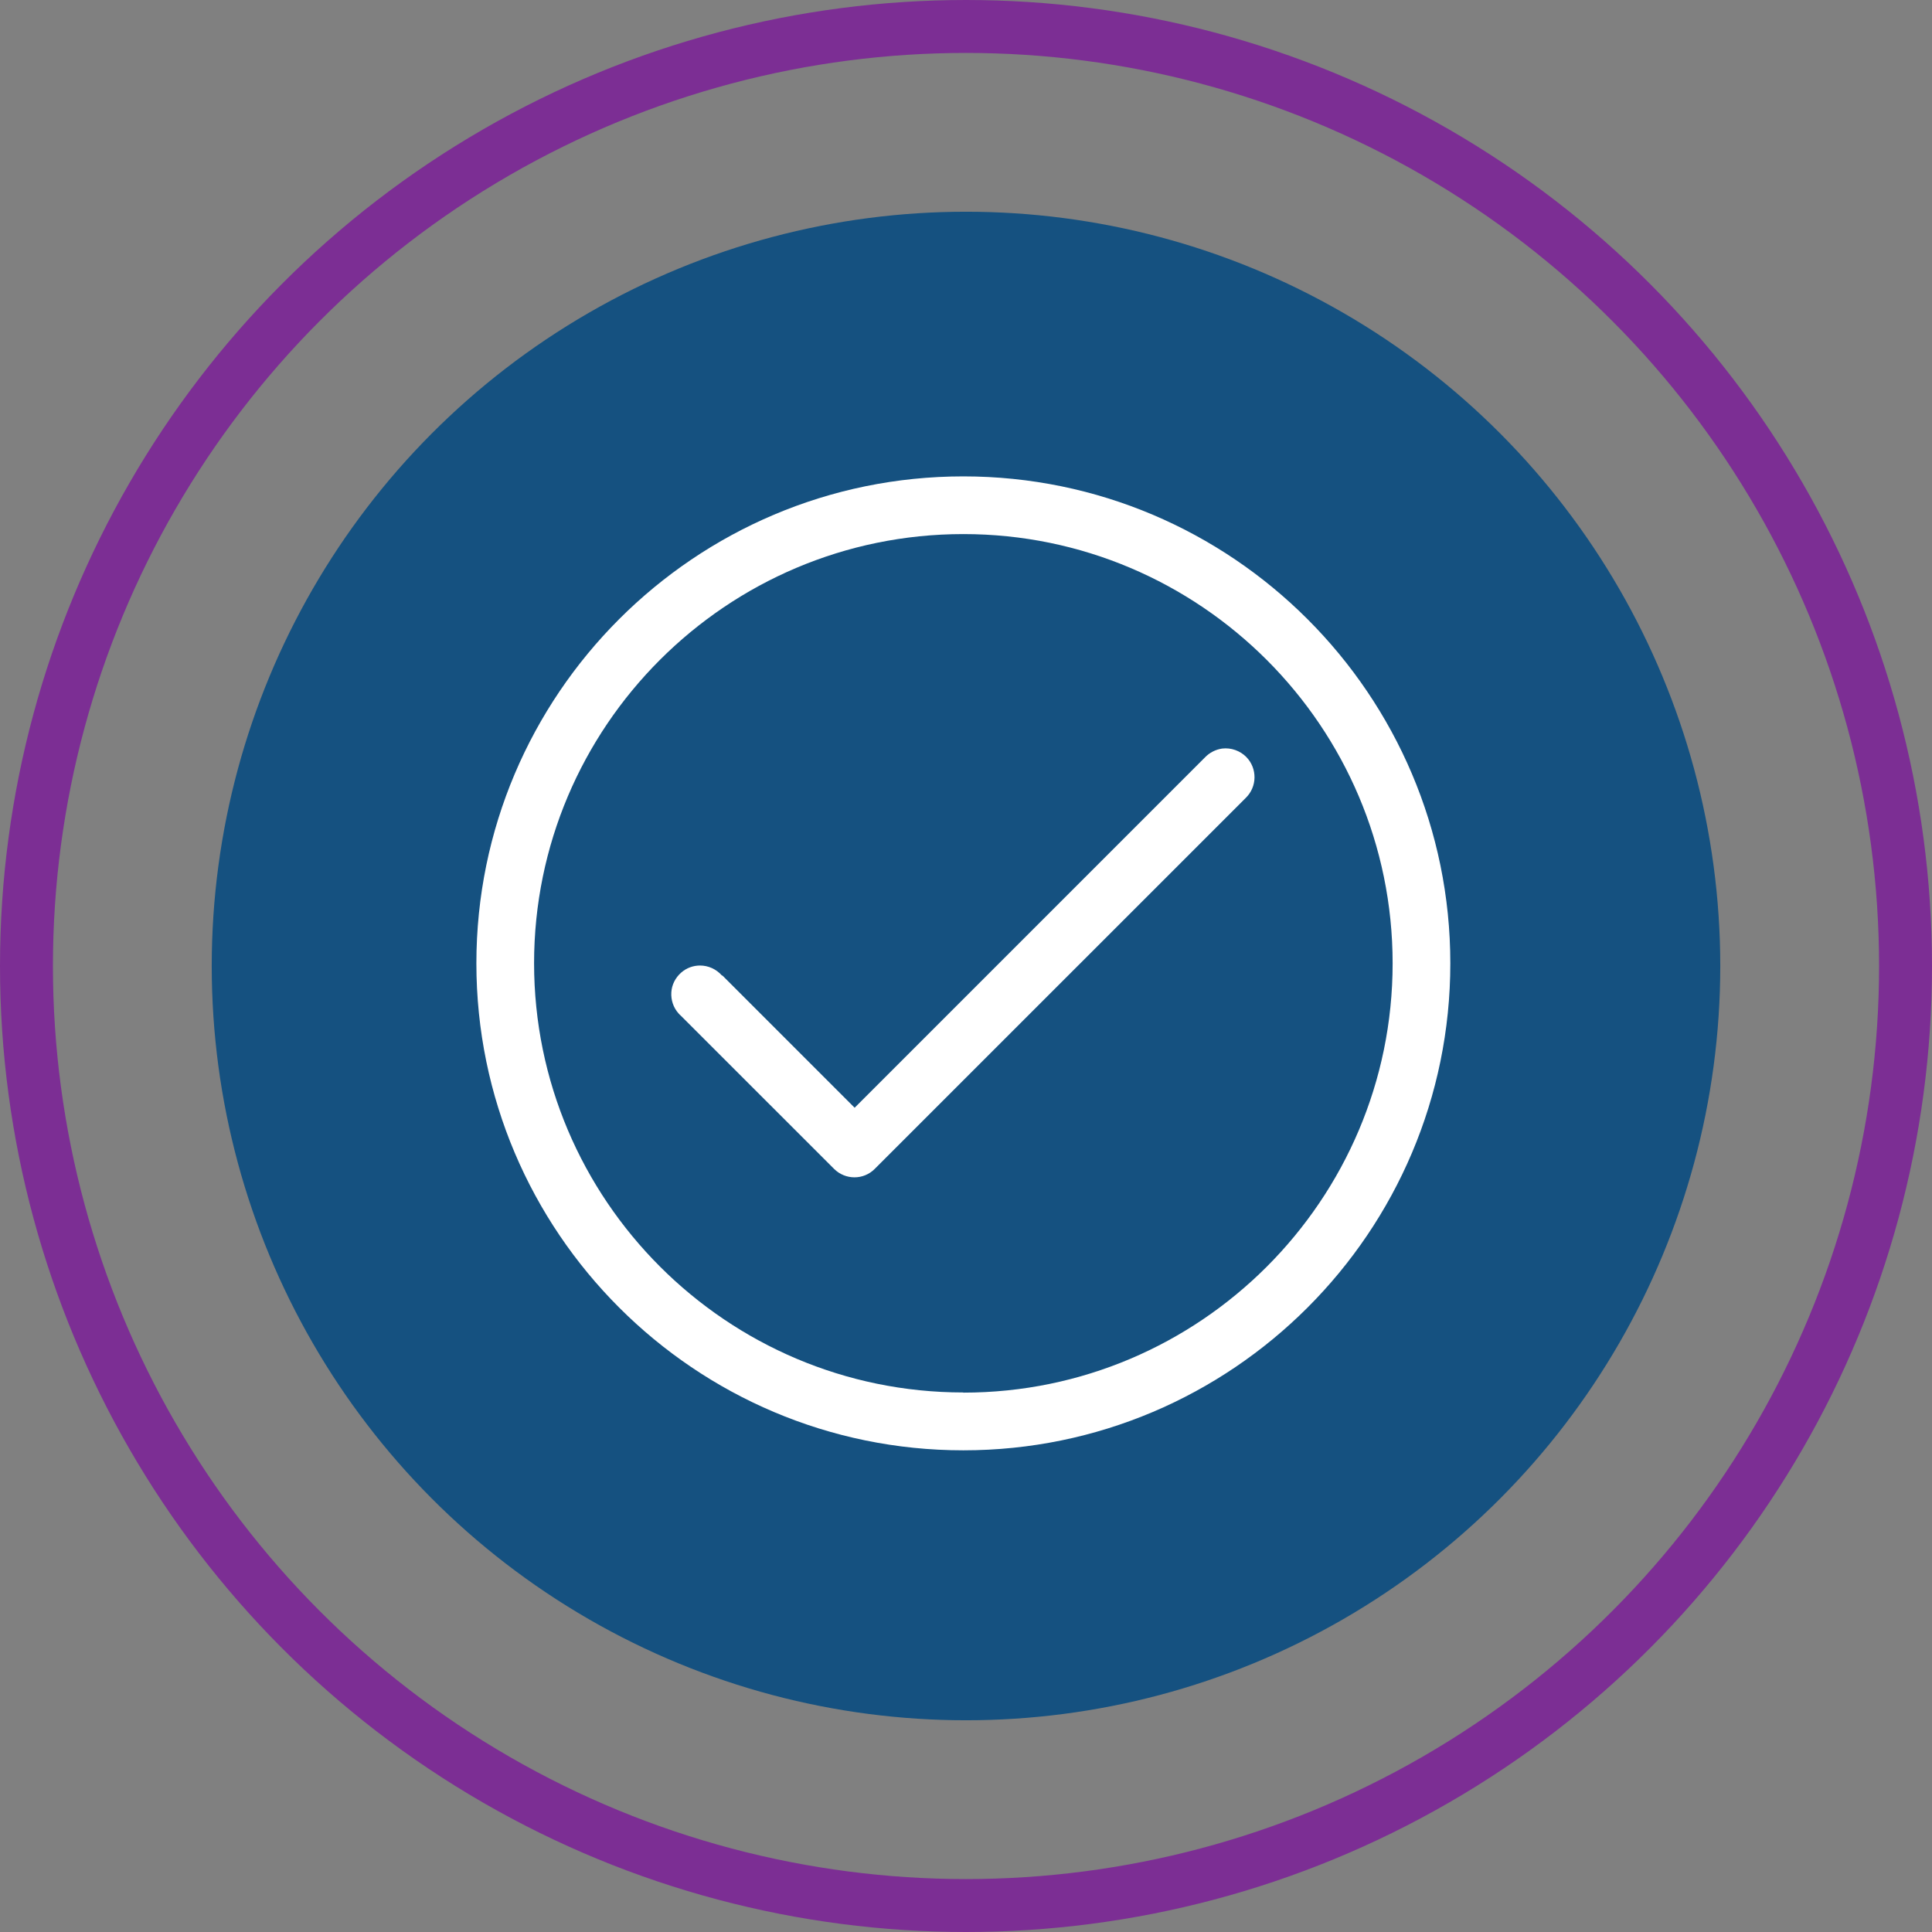
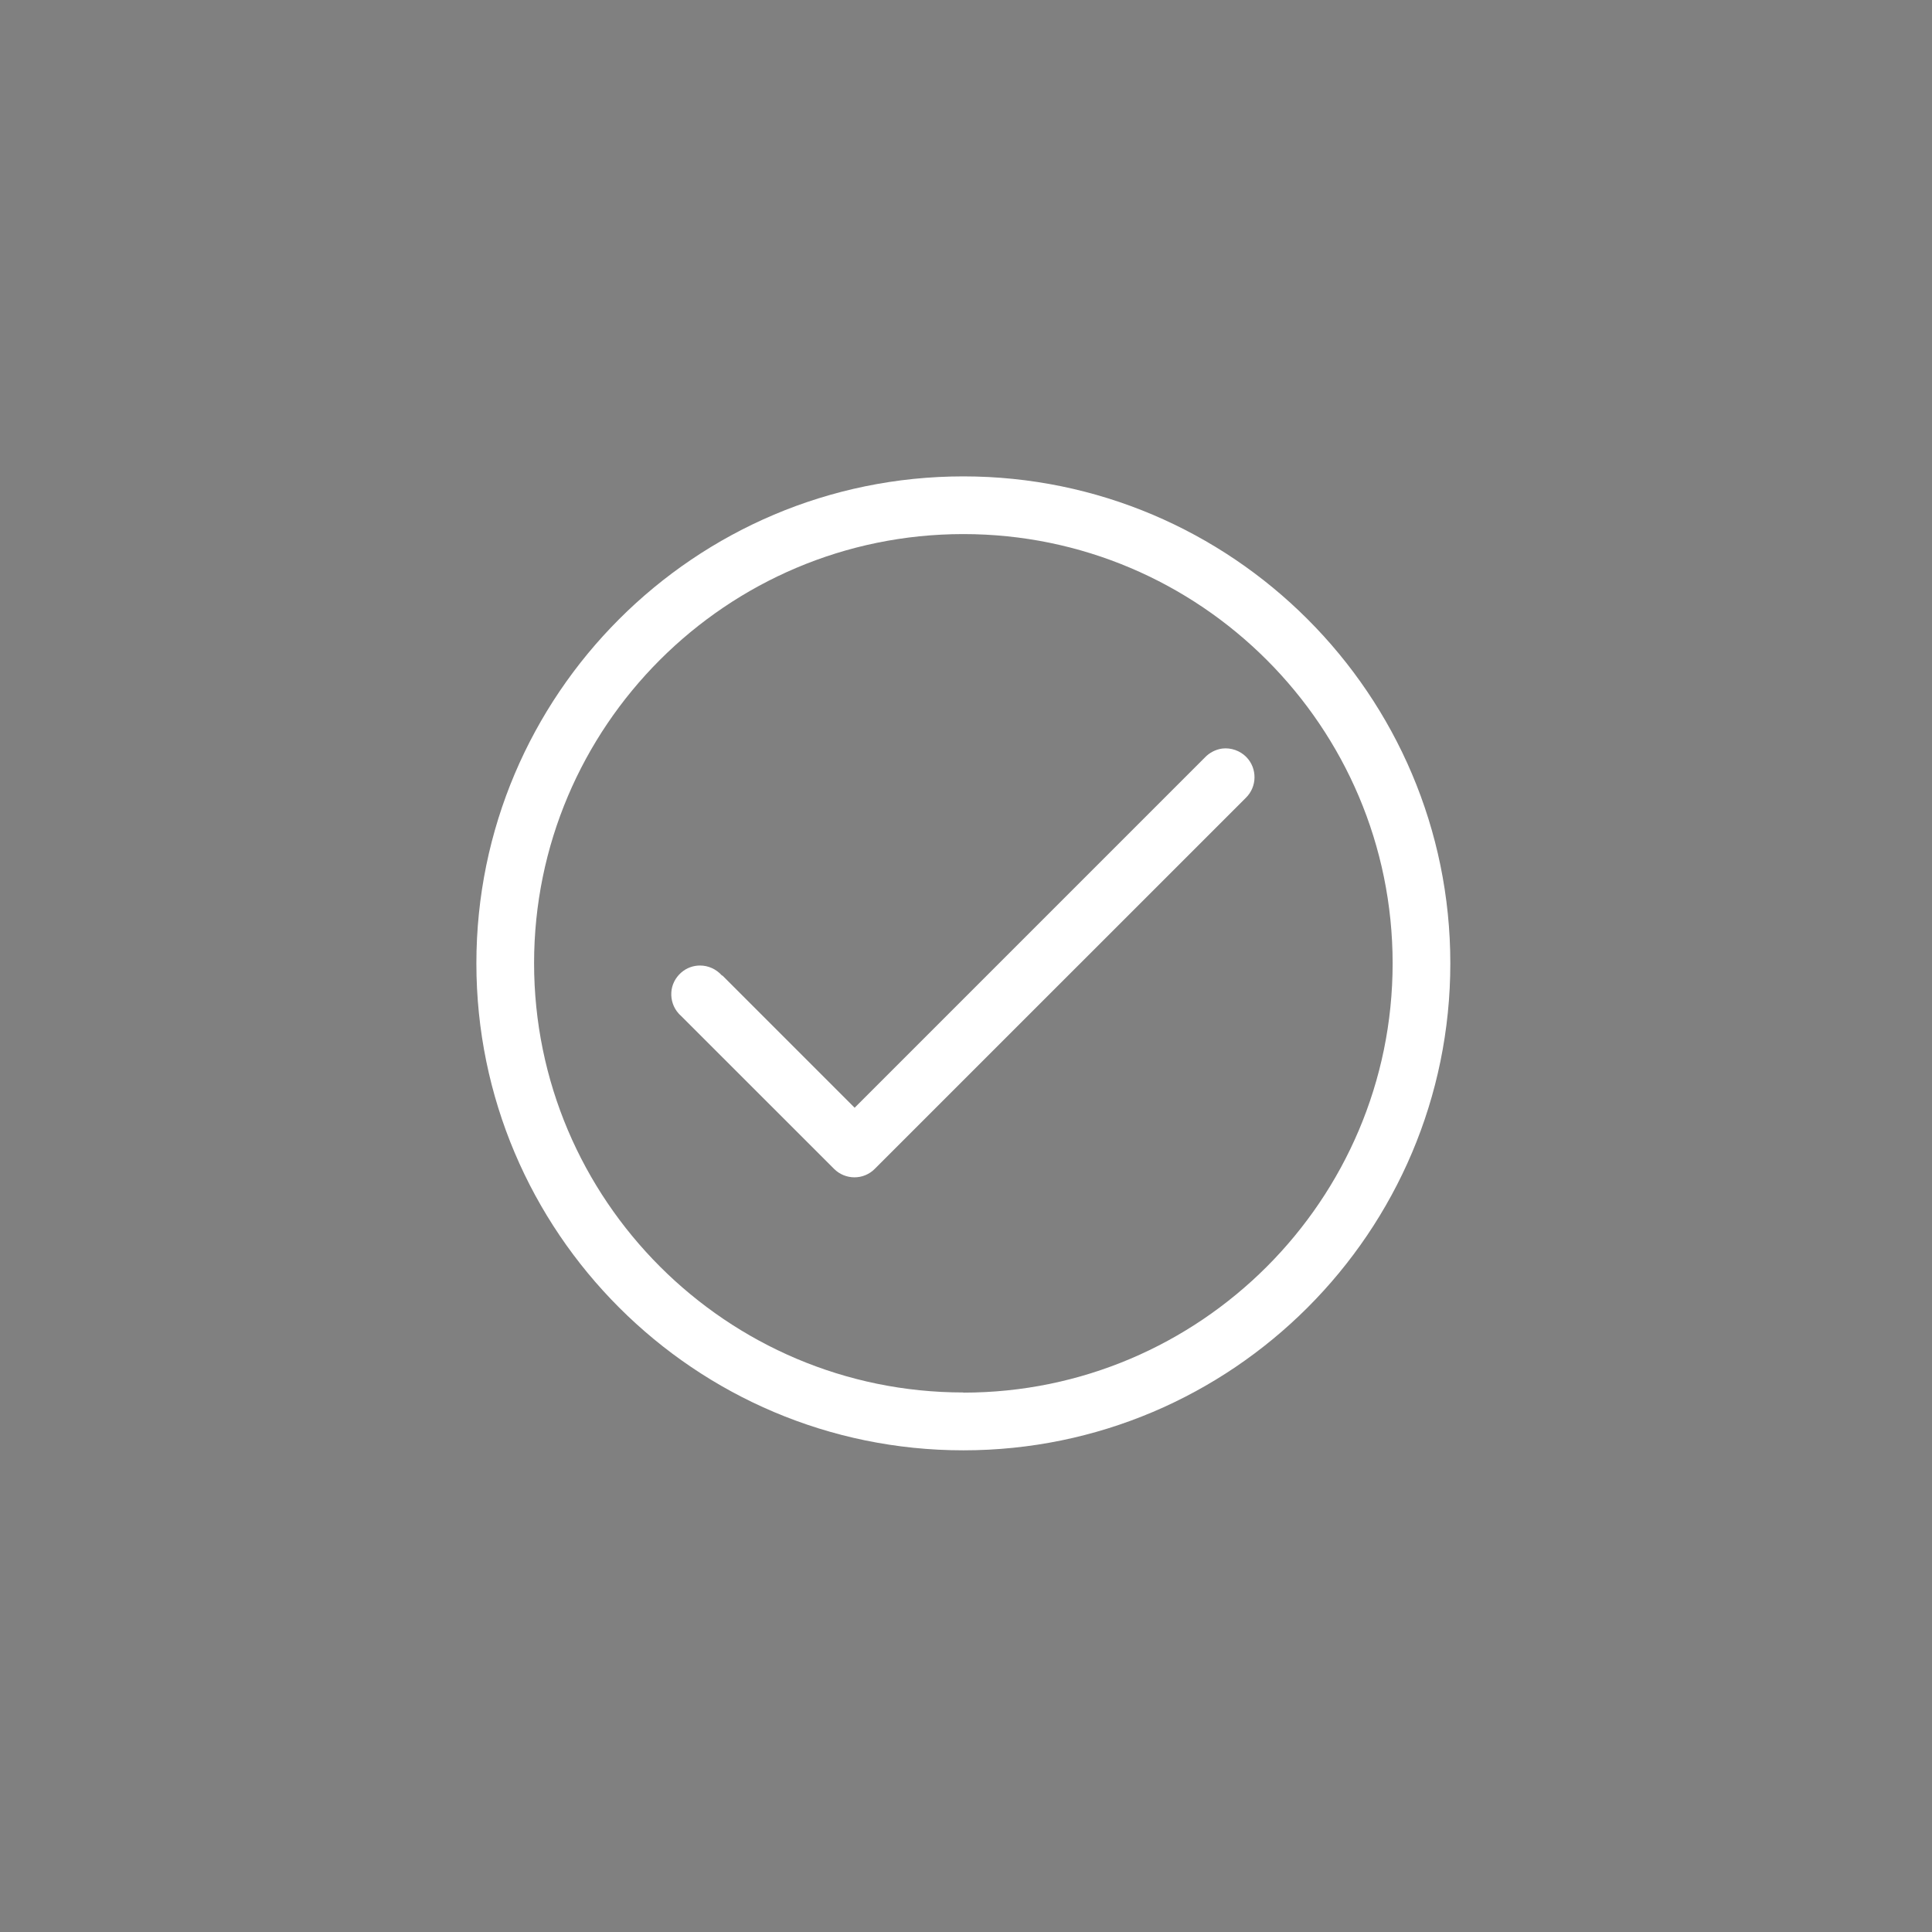
<svg xmlns="http://www.w3.org/2000/svg" width="73" height="73" viewBox="0 0 73 73" fill="none">
  <rect x="0" y="0" width="73" height="73" fill="#808080" stroke="none" />
-   <circle cx="36.5" cy="36.5" r="28.5" fill="#155180" />
  <path d="M27.282 36.863C27.059 36.611 26.755 36.482 26.45 36.482C26.198 36.482 25.94 36.57 25.735 36.752C25.518 36.945 25.383 37.209 25.366 37.496C25.348 37.783 25.442 38.07 25.635 38.287C25.665 38.322 25.7 38.357 25.735 38.387L31.513 44.164C31.941 44.592 32.632 44.592 33.054 44.164L47.071 30.148C47.505 29.726 47.51 29.034 47.094 28.606C46.86 28.366 46.514 28.243 46.18 28.284C45.934 28.319 45.706 28.436 45.535 28.612L32.292 41.856L27.294 36.857L27.282 36.863Z" fill="white" />
  <path d="M36.4 18C26.251 18 18 26.251 18 36.4C18 46.549 26.251 54.8 36.4 54.8C46.549 54.8 54.8 46.549 54.8 36.4C54.8 26.251 46.543 18 36.4 18ZM36.4 52.614C27.458 52.614 20.18 45.336 20.18 36.394C20.18 27.452 27.452 20.18 36.4 20.18C45.348 20.18 52.62 27.458 52.62 36.4C52.62 45.342 45.342 52.62 36.4 52.62V52.614Z" fill="white" />
-   <circle cx="36.5" cy="36.5" r="35.5" stroke="#7C2E94" stroke-width="2" />
</svg>